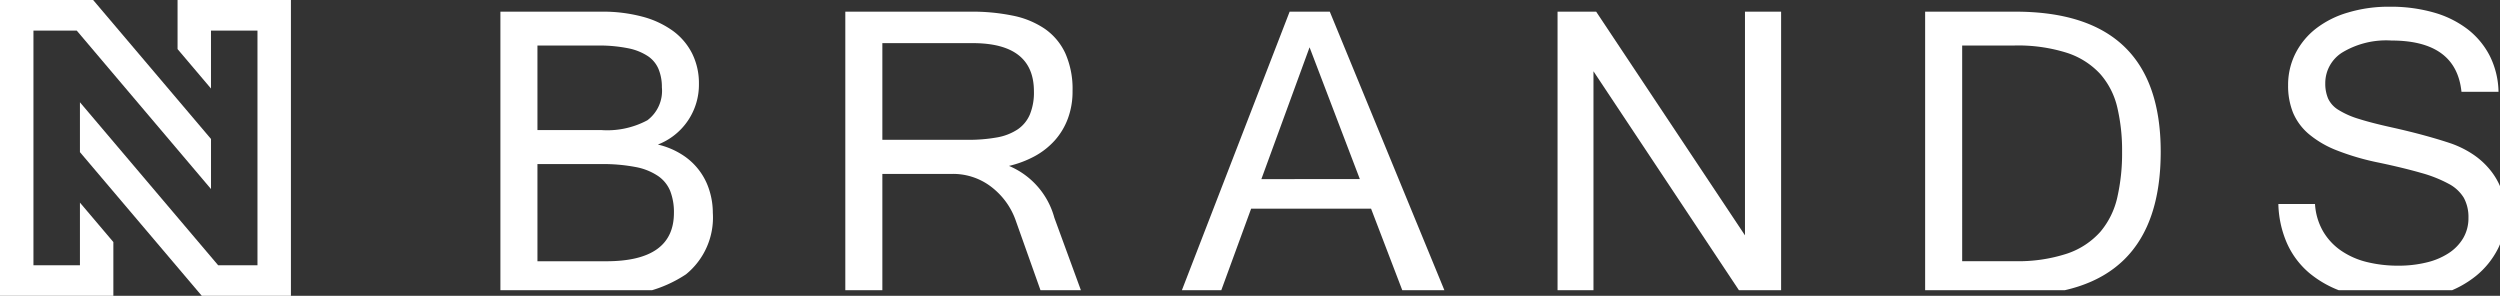
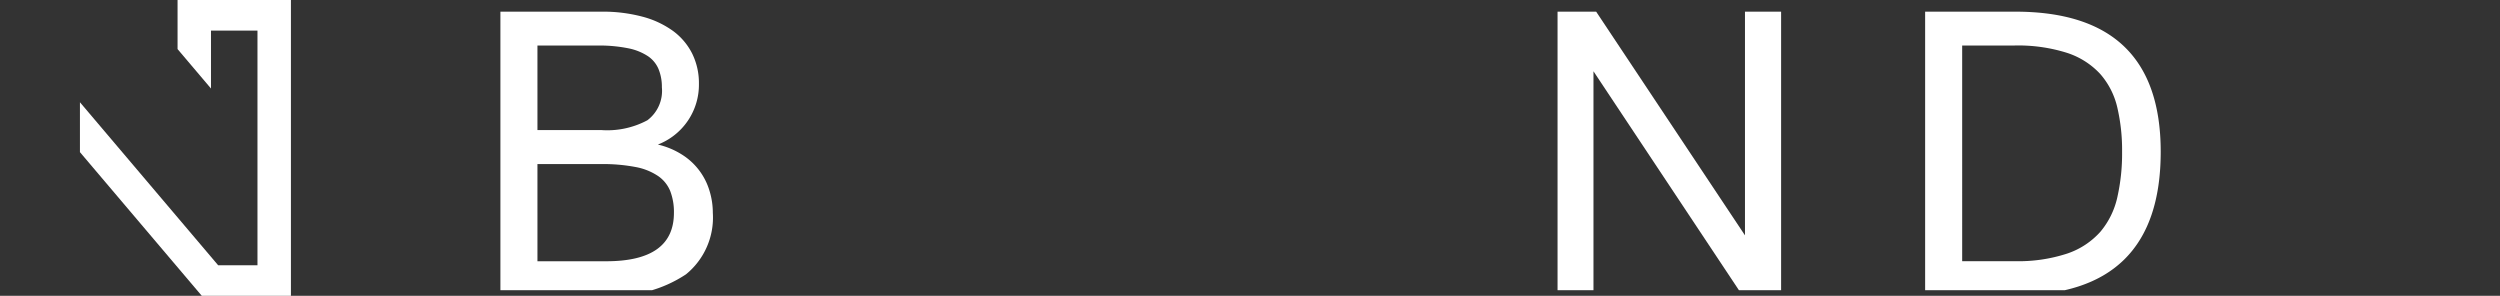
<svg xmlns="http://www.w3.org/2000/svg" width="118.314" height="14" viewBox="0 0 118.314 14">
  <rect x="0" y="0" width="118.314" height="14" fill="#333333" stroke="none" />
  <defs>
    <clipPath id="clip-path">
      <rect id="Прямоугольник_2" data-name="Прямоугольник 2" width="118.314" height="13.735" fill="#fff" />
    </clipPath>
  </defs>
  <g id="Сгруппировать_6" data-name="Сгруппировать 6" transform="translate(0 0)">
-     <path id="Контур_15" data-name="Контур 15" d="M0,0V14H5.365V11.455L3.783,9.589v2.965h-2.2V1.447H3.631l6.355,7.5V6.577L4.408,0Z" fill="#fff" />
    <path id="Контур_16" data-name="Контур 16" d="M6.79,0V2.323L8.372,4.189V1.447h2.2V12.554H8.712L2.17,4.839V7.2L7.937,14h4.218V0Z" transform="translate(1.613)" fill="#fff" />
    <g id="Сгруппировать_5" data-name="Сгруппировать 5" transform="translate(0 0)">
      <g id="Сгруппировать_4" data-name="Сгруппировать 4" clip-path="url(#clip-path)">
        <path id="Контур_17" data-name="Контур 17" d="M24.871,9.868A3.461,3.461,0,0,1,23.6,12.778a6.04,6.04,0,0,1-3.753.991H14.818V.347H19.6a7.256,7.256,0,0,1,1.948.239A4.357,4.357,0,0,1,23,1.269a3.007,3.007,0,0,1,.9,1.074,3.162,3.162,0,0,1,.313,1.417A3.036,3.036,0,0,1,22.27,6.636a3.678,3.678,0,0,1,1.148.48,3.046,3.046,0,0,1,1.293,1.7,3.541,3.541,0,0,1,.16,1.056m-8.3-3.922h3.011a4.019,4.019,0,0,0,2.191-.463,1.74,1.74,0,0,0,.687-1.559,2.226,2.226,0,0,0-.153-.851,1.382,1.382,0,0,0-.505-.622,2.624,2.624,0,0,0-.935-.375,6.935,6.935,0,0,0-1.461-.13H16.571Zm0,6.209H19.83q3.2,0,3.2-2.29a2.748,2.748,0,0,0-.174-1.029,1.591,1.591,0,0,0-.579-.717A2.829,2.829,0,0,0,21.219,7.7,8.18,8.18,0,0,0,19.6,7.56H16.571Z" transform="translate(8.864 0.205)" fill="#fff" />
-         <path id="Контур_18" data-name="Контур 18" d="M36.268,13.769H34.353l-1.271-3.577a3.441,3.441,0,0,0-.47-.872,3.48,3.48,0,0,0-.676-.684,2.963,2.963,0,0,0-1.82-.611H26.784v5.743H25.031V.347h5.953a9.487,9.487,0,0,1,1.977.189,4.127,4.127,0,0,1,1.51.622,2.884,2.884,0,0,1,.972,1.159A4.15,4.15,0,0,1,35.785,4.1a3.654,3.654,0,0,1-.219,1.3,3.252,3.252,0,0,1-.617,1.035A3.558,3.558,0,0,1,34,7.184a4.913,4.913,0,0,1-1.223.463A3.712,3.712,0,0,1,34.924,10.1ZM26.784,6.411h4A7.544,7.544,0,0,0,32.2,6.3a2.582,2.582,0,0,0,.988-.382,1.618,1.618,0,0,0,.579-.709,2.732,2.732,0,0,0,.19-1.091q0-2.281-2.9-2.282H26.784Z" transform="translate(14.974 0.205)" fill="#fff" />
-         <path id="Контур_19" data-name="Контур 19" d="M47.552,13.769h-2l-1.569-4.1H38.308l-1.5,4.1h-1.87L40.13.347h1.9Zm-4.1-5.5L41.073,2.034,38.792,8.272Z" transform="translate(20.903 0.205)" fill="#fff" />
        <path id="Контур_20" data-name="Контур 20" d="M56.7,13.769H54.863L47.82,3.168v10.6h-1.7V.347h1.827l7.043,10.586V.347H56.7Z" transform="translate(27.592 0.205)" fill="#fff" />
        <path id="Контур_21" data-name="Контур 21" d="M57.006.347h4.266q6.885,0,6.883,6.631,0,6.792-6.883,6.791H57.006Zm1.753,11.808h2.464a7.412,7.412,0,0,0,2.516-.363A3.682,3.682,0,0,0,65.3,10.763a3.815,3.815,0,0,0,.8-1.624,9.364,9.364,0,0,0,.227-2.161,8.854,8.854,0,0,0-.227-2.1,3.644,3.644,0,0,0-.807-1.581,3.687,3.687,0,0,0-1.571-1,7.665,7.665,0,0,0-2.5-.348H58.759Z" transform="translate(34.102 0.205)" fill="#fff" />
-         <path id="Контур_22" data-name="Контур 22" d="M73.223,14.088a8.352,8.352,0,0,1-2.52-.342,5.033,5.033,0,0,1-1.784-.953,3.941,3.941,0,0,1-1.066-1.446,4.91,4.91,0,0,1-.387-1.812H69.2a2.936,2.936,0,0,0,.385,1.3,2.874,2.874,0,0,0,.852.911,3.7,3.7,0,0,0,1.215.536,6.094,6.094,0,0,0,1.491.173,5.519,5.519,0,0,0,1.339-.153,3.292,3.292,0,0,0,1.048-.442,2.163,2.163,0,0,0,.684-.709,1.859,1.859,0,0,0,.248-.957,1.9,1.9,0,0,0-.219-.95,1.832,1.832,0,0,0-.722-.666,6.171,6.171,0,0,0-1.306-.515q-.8-.231-1.969-.479a11.786,11.786,0,0,1-2.006-.582,4.725,4.725,0,0,1-1.335-.778,2.7,2.7,0,0,1-.745-1.01,3.39,3.39,0,0,1-.233-1.295,3.3,3.3,0,0,1,.344-1.5,3.486,3.486,0,0,1,.965-1.177A4.538,4.538,0,0,1,70.754.477,6.675,6.675,0,0,1,72.74.2a7.4,7.4,0,0,1,2.068.27,4.764,4.764,0,0,1,1.6.784,3.774,3.774,0,0,1,1.06,1.266,3.963,3.963,0,0,1,.417,1.708H76.132Q75.882,1.8,72.814,1.8a4.026,4.026,0,0,0-2.319.563,1.71,1.71,0,0,0-.809,1.458,1.8,1.8,0,0,0,.133.722,1.242,1.242,0,0,0,.481.534,3.979,3.979,0,0,0,.954.426q.607.193,1.541.4.918.205,1.625.4t1.234.374a4.68,4.68,0,0,1,.954.466,3.634,3.634,0,0,1,.817.706,3.27,3.27,0,0,1,.8,2.206,3.512,3.512,0,0,1-.372,1.608,3.958,3.958,0,0,1-1.031,1.274,4.878,4.878,0,0,1-1.577.845,6.376,6.376,0,0,1-2.017.305" transform="translate(40.359 0.118)" fill="#fff" />
      </g>
    </g>
  </g>
</svg>